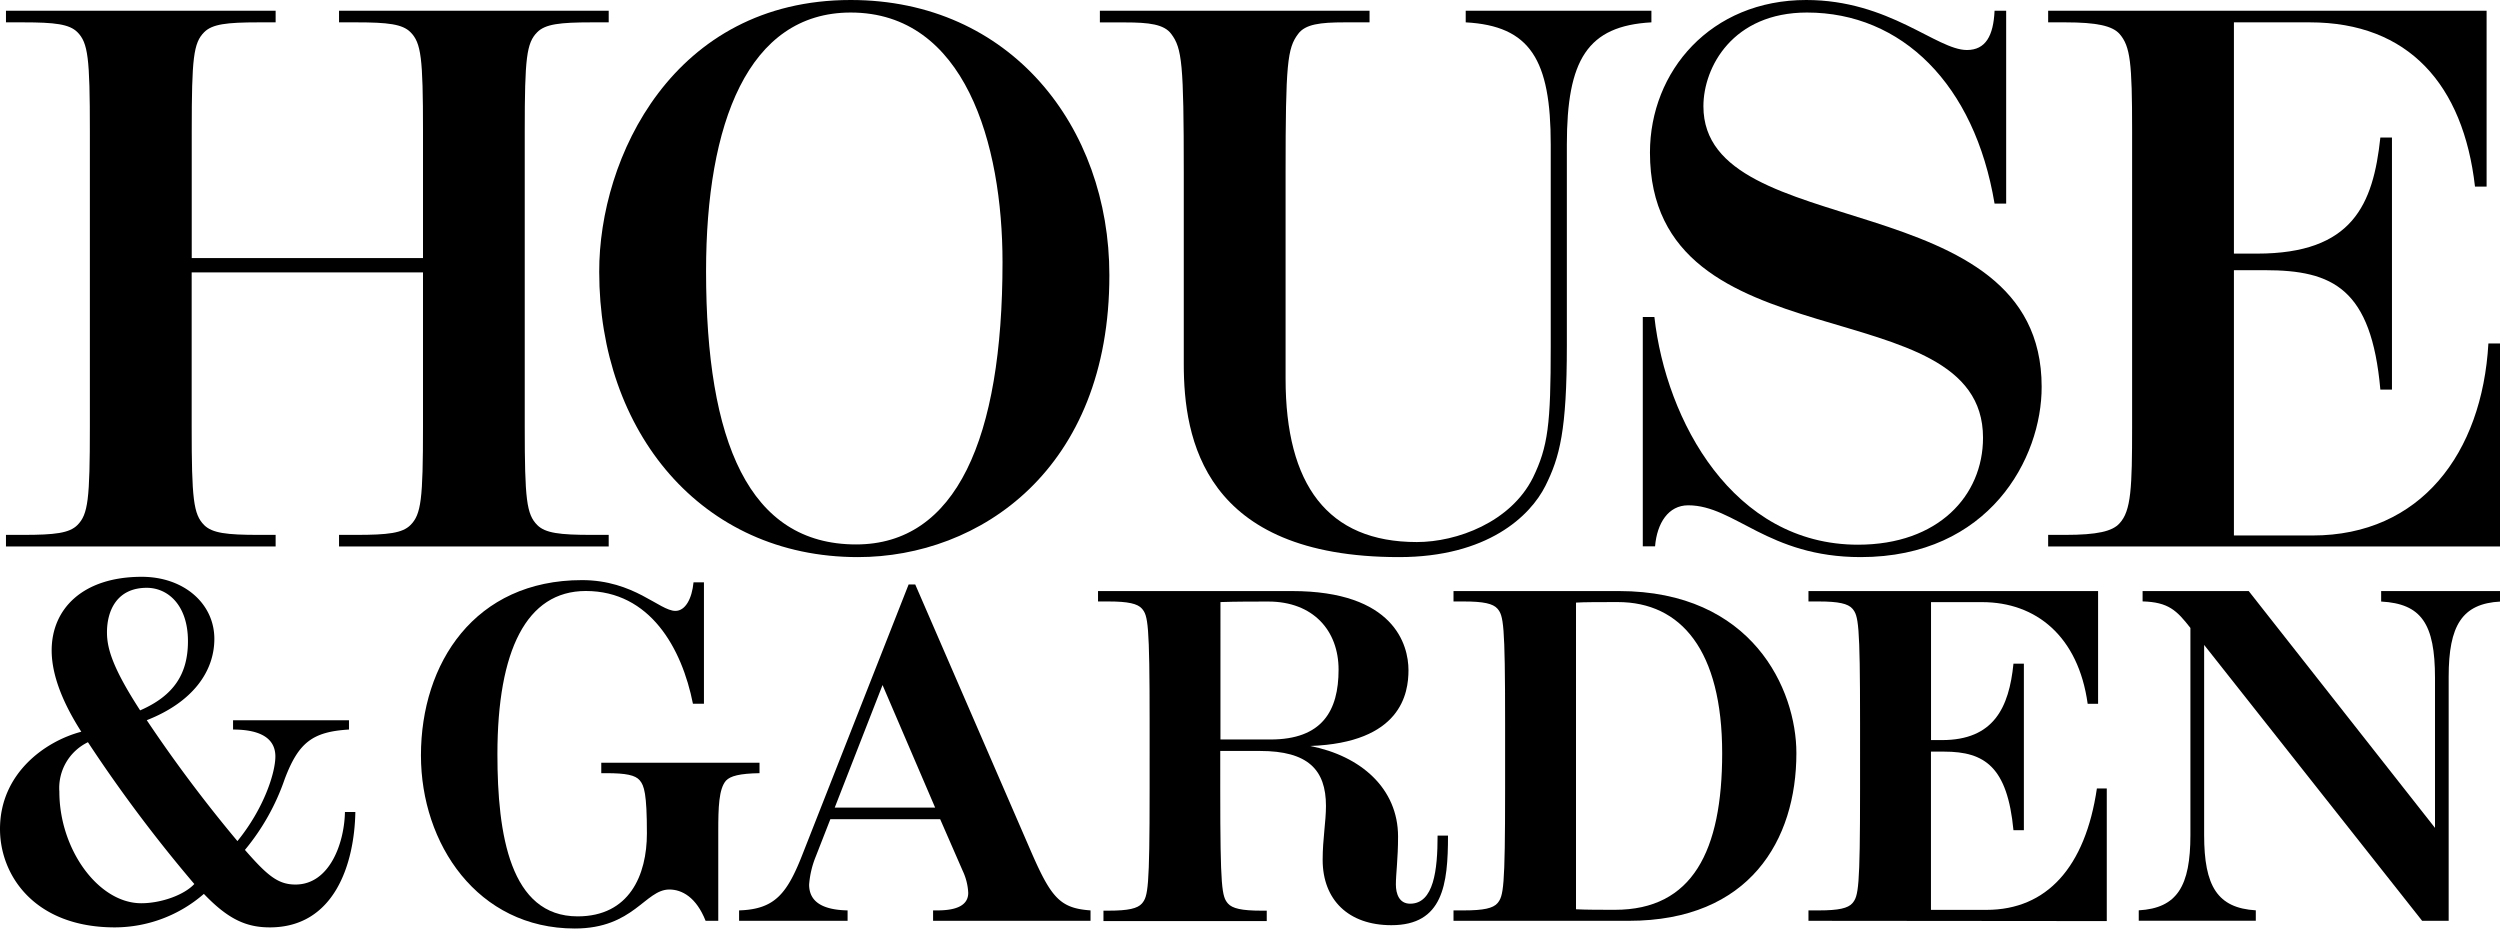
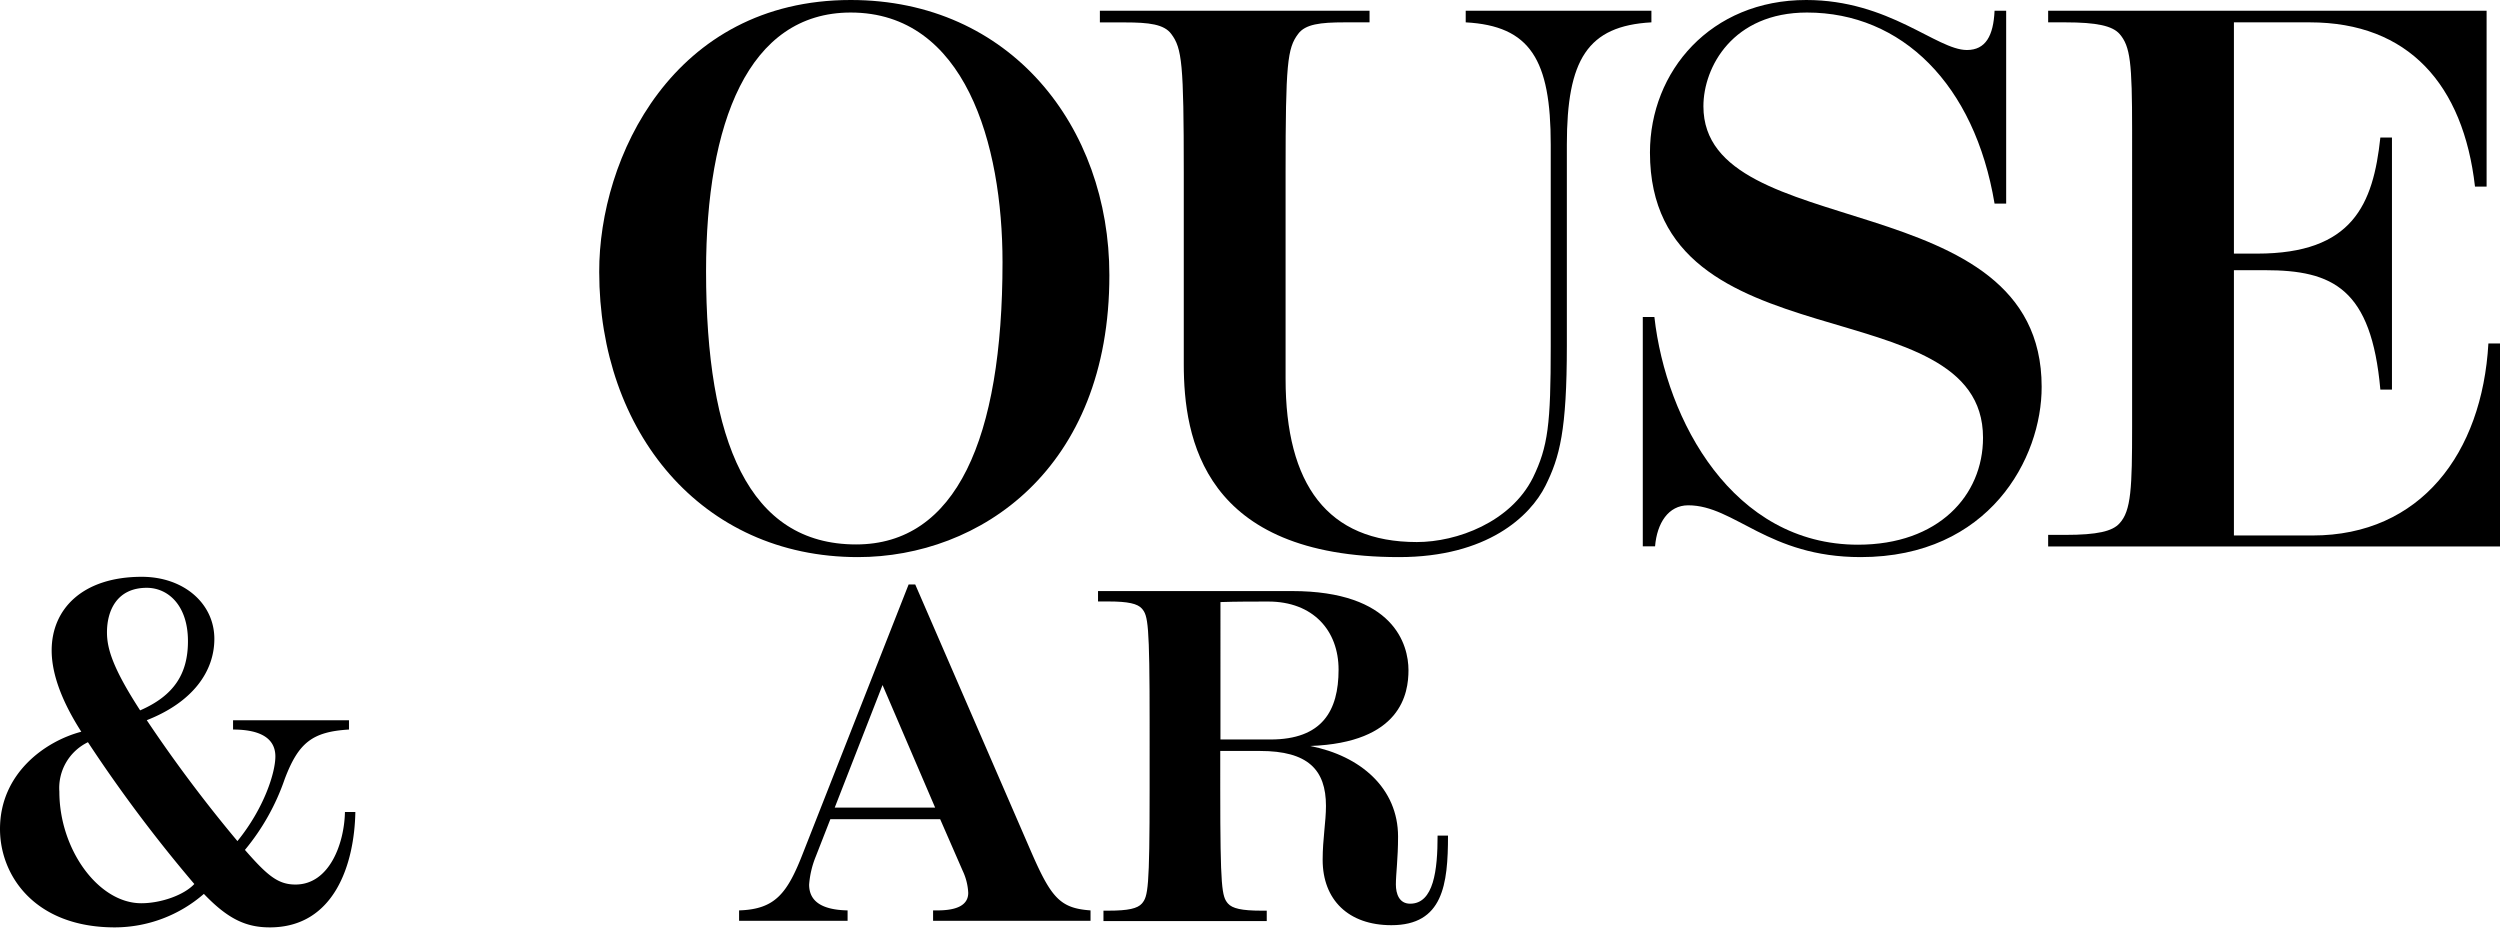
<svg xmlns="http://www.w3.org/2000/svg" viewBox="0 0 376.95 140">
  <title>HG-logo-large</title>
-   <path d="M51.12,82.4V80.65h2.56c4.85,0,7-.27,8.21-1.48,1.62-1.62,1.89-3.9,1.89-14.81V41.07H28.9V64.36c0,10.91.27,13.19,1.88,14.81C32,80.38,34.16,80.65,39,80.65h2.56V82.4H.9V80.65H3.46c4.85,0,7-.27,8.21-1.48,1.62-1.62,1.88-3.9,1.88-14.81V19.66c0-10.91-.27-13.19-1.88-14.81C10.46,3.64,8.3,3.37,3.46,3.37H.9V1.62H41.56V3.37H39c-4.85,0-7,.27-8.21,1.48-1.62,1.62-1.88,3.9-1.88,14.81V38.91H63.78V19.66c0-10.91-.27-13.19-1.89-14.81-1.21-1.21-3.37-1.48-8.21-1.48H51.12V1.62H91.78V3.37H89.22c-4.85,0-7,.27-8.21,1.48-1.62,1.62-1.89,3.9-1.89,14.81v44.7c0,10.91.27,13.19,1.89,14.81,1.21,1.21,3.37,1.48,8.21,1.48h2.56V82.4Z" />
  <path d="M129.35,84c-23.7,0-39-19-39-43C90.3,23.83,101.48,0,128.27,0c24.1,0,39,19.12,39,41.47C167.31,70.82,147.66,84,129.35,84ZM128.27,1.89c-15.48,0-21.81,16.7-21.81,39,0,25.72,6.46,41.2,22.62,41.2,15.08,0,22.08-15.89,22.08-42.55C151.16,21.68,145.5,1.89,128.27,1.89Z" />
  <path d="M236.25,21.81V52.11c0,12.79-1.08,16.83-3.23,21.14C230.73,77.82,224.27,84,210.94,84c-29.49,0-32.45-17.91-32.45-29.08V26c0-16.43-.27-18.72-1.88-20.87-1.08-1.48-3.37-1.75-7-1.75h-3.77V1.62H206.5V3.37h-3.77c-3.64,0-5.92.27-7,1.75-1.62,2.15-1.89,4.44-1.89,20.87v31.1c0,16,6.33,24.64,19.79,24.64,6.06,0,14.14-3,17.5-9.69,2.29-4.71,2.69-8.08,2.69-19.79V21.81C233.83,9,230.73,3.9,221,3.37V1.62h28V3.37C239.35,3.9,236.25,9,236.25,21.81Z" />
  <path d="M280.55,84c-14,0-19-7.81-26-7.81-3,0-4.71,2.69-5,6.19H247.7V47.8h1.75c1.75,15.62,11.85,34.33,30.7,34.33C292.26,82.13,299,74.73,299,66c0-23-50.22-10.5-50.22-43,0-12.25,9.16-23,23.56-23C284.86,0,292,7.54,296.57,7.54c2.83,0,4-2.15,4.17-5.92h1.75V30.7h-1.75c-3-18-14-28.81-28.28-28.81-11.18,0-15.62,8.21-15.62,14.14,0,20.87,51,11.44,51,42.28C307.88,69.07,299.94,84,280.55,84Z" />
  <path d="M308.82,82.4V80.65h2.56c4.85,0,7.14-.54,8.21-1.75,1.75-1.88,1.89-5.39,1.89-14.54V19.66c0-10.23-.27-12.66-1.89-14.54-1.08-1.21-3.37-1.75-8.21-1.75h-2.56V1.62h66.11V28.14h-1.75c-1.75-15.35-10-24.77-24.91-24.77H336.83V38.24h3.5c14.41,0,17.5-7.41,18.58-17.5h1.75v38h-1.75c-1.35-15.21-7.14-18-17.37-18h-4.71v40h11.85c16.29,0,25.58-12.39,26.52-28.95H377V82.4Z" />
  <path d="M40.68,139.83c-3.56,0-6.3-1.24-9.94-5.05a20.51,20.51,0,0,1-13.42,5.05C5.22,139.83,0,132,0,125c0-8.45,6.88-13.26,12.26-14.67-3.56-5.55-4.47-9.53-4.47-12.26,0-6.3,4.72-11.1,13.59-11.1,6.3,0,10.94,4,10.94,9.36,0,4.89-3.23,9.53-10.19,12.26a213.23,213.23,0,0,0,13.67,18.23c4.06-5,5.72-10.36,5.72-12.76,0-2.82-2.4-4.06-6.38-4.06V108.6H52.62V110c-5.55.33-7.62,2-9.69,7.46a34,34,0,0,1-6,10.69c3.4,3.89,5,5.22,7.62,5.22,5.14,0,7.37-6.21,7.46-10.94h1.57C53.44,130.22,50.46,139.83,40.68,139.83ZM13.26,111.91a7.67,7.67,0,0,0-4.31,7.46c0,8.7,5.88,16.82,12.35,16.82,3,0,6.46-1.24,8-2.9A218.1,218.1,0,0,1,13.26,111.91Zm8.87-23.28c-4.47,0-6,3.4-6,6.71,0,2.32.75,5.22,5,11.77,5.14-2.24,7.21-5.55,7.21-10.44C28.34,91.28,25.35,88.63,22.12,88.63Z" />
-   <path d="M109.46,117.71c-1.08,1.24-1.16,4.06-1.16,7.62v13.51h-1.91c-1.41-3.56-3.56-4.72-5.47-4.72-3.65,0-5.39,5.88-14.25,5.88-14.67,0-23.2-12.76-23.2-26.1,0-13.92,8.12-26.43,24.28-26.43,7.87,0,11.68,4.64,14.09,4.64,1.49,0,2.49-1.82,2.73-4.31h1.57v18.31h-1.66c-1.66-8.37-6.46-17-16.16-17C79.38,89.12,75,98.07,75,113.73c0,12.1,1.91,24.44,12.1,24.44,7.79,0,10.44-6.21,10.44-12.51,0-6-.41-7.21-1.08-8s-2.07-1.08-5.05-1.08h-.75v-1.57h23.86v1.57C111.53,116.63,110.12,117,109.46,117.71Z" />
  <path d="M140.69,138.84v-1.57h.66c3,0,4.64-.83,4.64-2.65a8.72,8.72,0,0,0-.83-3.31l-3.4-7.79H125.2L123,129.15a14,14,0,0,0-1,4.23c0,2.4,1.74,3.81,5.8,3.89v1.57H111.44v-1.57c5.47-.17,7.29-2.57,9.69-8.78L137,88.13H138l17.32,39.94c3.15,7.29,4.47,8.87,9.11,9.2v1.57Zm-7.62-35.55-7.21,18.48H141Z" />
  <path d="M209.79,139.5c-6.46,0-10.36-3.81-10.36-9.86,0-3.15.5-5.72.5-8.12,0-5.47-2.73-8.29-9.94-8.29h-6V119c0,15.08.25,16.16,1.16,17.23.66.75,2.07,1.08,5.05,1.08H191v1.57H166.38v-1.57h.75c3,0,4.39-.33,5.05-1.08.91-1.08,1.16-2.15,1.16-17.23V109c0-15.08-.25-16.16-1.16-17.23-.66-.75-2.07-1.08-5.05-1.08h-1.57V89.12H194.8c15.41,0,17.57,8.12,17.57,11.93,0,3.48-1.08,10.94-14.83,11.43,7.62,1.49,13.26,6.38,13.26,13.67,0,3.31-.33,5.63-.33,7.21,0,1.41.5,2.9,2.15,2.9,3.56,0,4.14-5.05,4.14-10.27h1.57C218.33,133.37,217.58,139.5,209.79,139.5ZM191.23,90.7c-1.91,0-5,0-7.21.08V111.5h7.54c7.79,0,10.27-4.31,10.27-10.52C201.84,95.09,198,90.7,191.23,90.7Z" />
-   <path d="M245.59,138.84H219.16v-1.57h1.57c3,0,4.39-.33,5.05-1.08.91-1.08,1.16-2.15,1.16-17.23V109c0-15.08-.25-16.16-1.16-17.23-.66-.75-2.07-1.08-5.05-1.08h-1.57V89.12H244.1c20.13,0,26.76,14.83,26.76,24.44C270.86,126.66,263.82,138.84,245.59,138.84Zm-1.66-48.06c-2.57,0-5.14,0-6.3.08V137.1c1.57.08,3.81.08,5.88.08,11.68,0,16.16-8.87,16.16-23.61C259.67,98.07,253.46,90.78,243.93,90.78Z" />
-   <path d="M272.68,138.84v-1.57h1.57c3,0,4.39-.33,5.05-1.08.91-1.08,1.16-2.15,1.16-17.23V109c0-15.08-.25-16.16-1.16-17.23-.66-.75-2.07-1.08-5.05-1.08h-1.57V89.12h43.67v17h-1.57c-1.41-10.19-7.79-15.33-15.91-15.33h-7.71v20.8h1.66c7.79,0,10.11-4.89,10.77-11.52h1.57v25.11h-1.57c-.91-9.53-4.31-11.85-10.44-11.85h-2v23.86h8.37c9.11,0,14.91-6.46,16.65-18.31h1.49v20Z" />
-   <path d="M369.21,102.05v36.79h-4L332.34,97.24v28.67c0,7.71,2,11,7.79,11.35v1.57H322.48v-1.57c5.8-.33,7.79-3.65,7.79-11.35V94.68c-2.07-2.65-3.31-3.89-7.21-4V89.12h16l28.09,35.71V102.22c0-8.2-2.07-11.19-8.12-11.52V89.12h18V90.7C371.2,91,369.21,94.34,369.21,102.05Z" />
</svg>